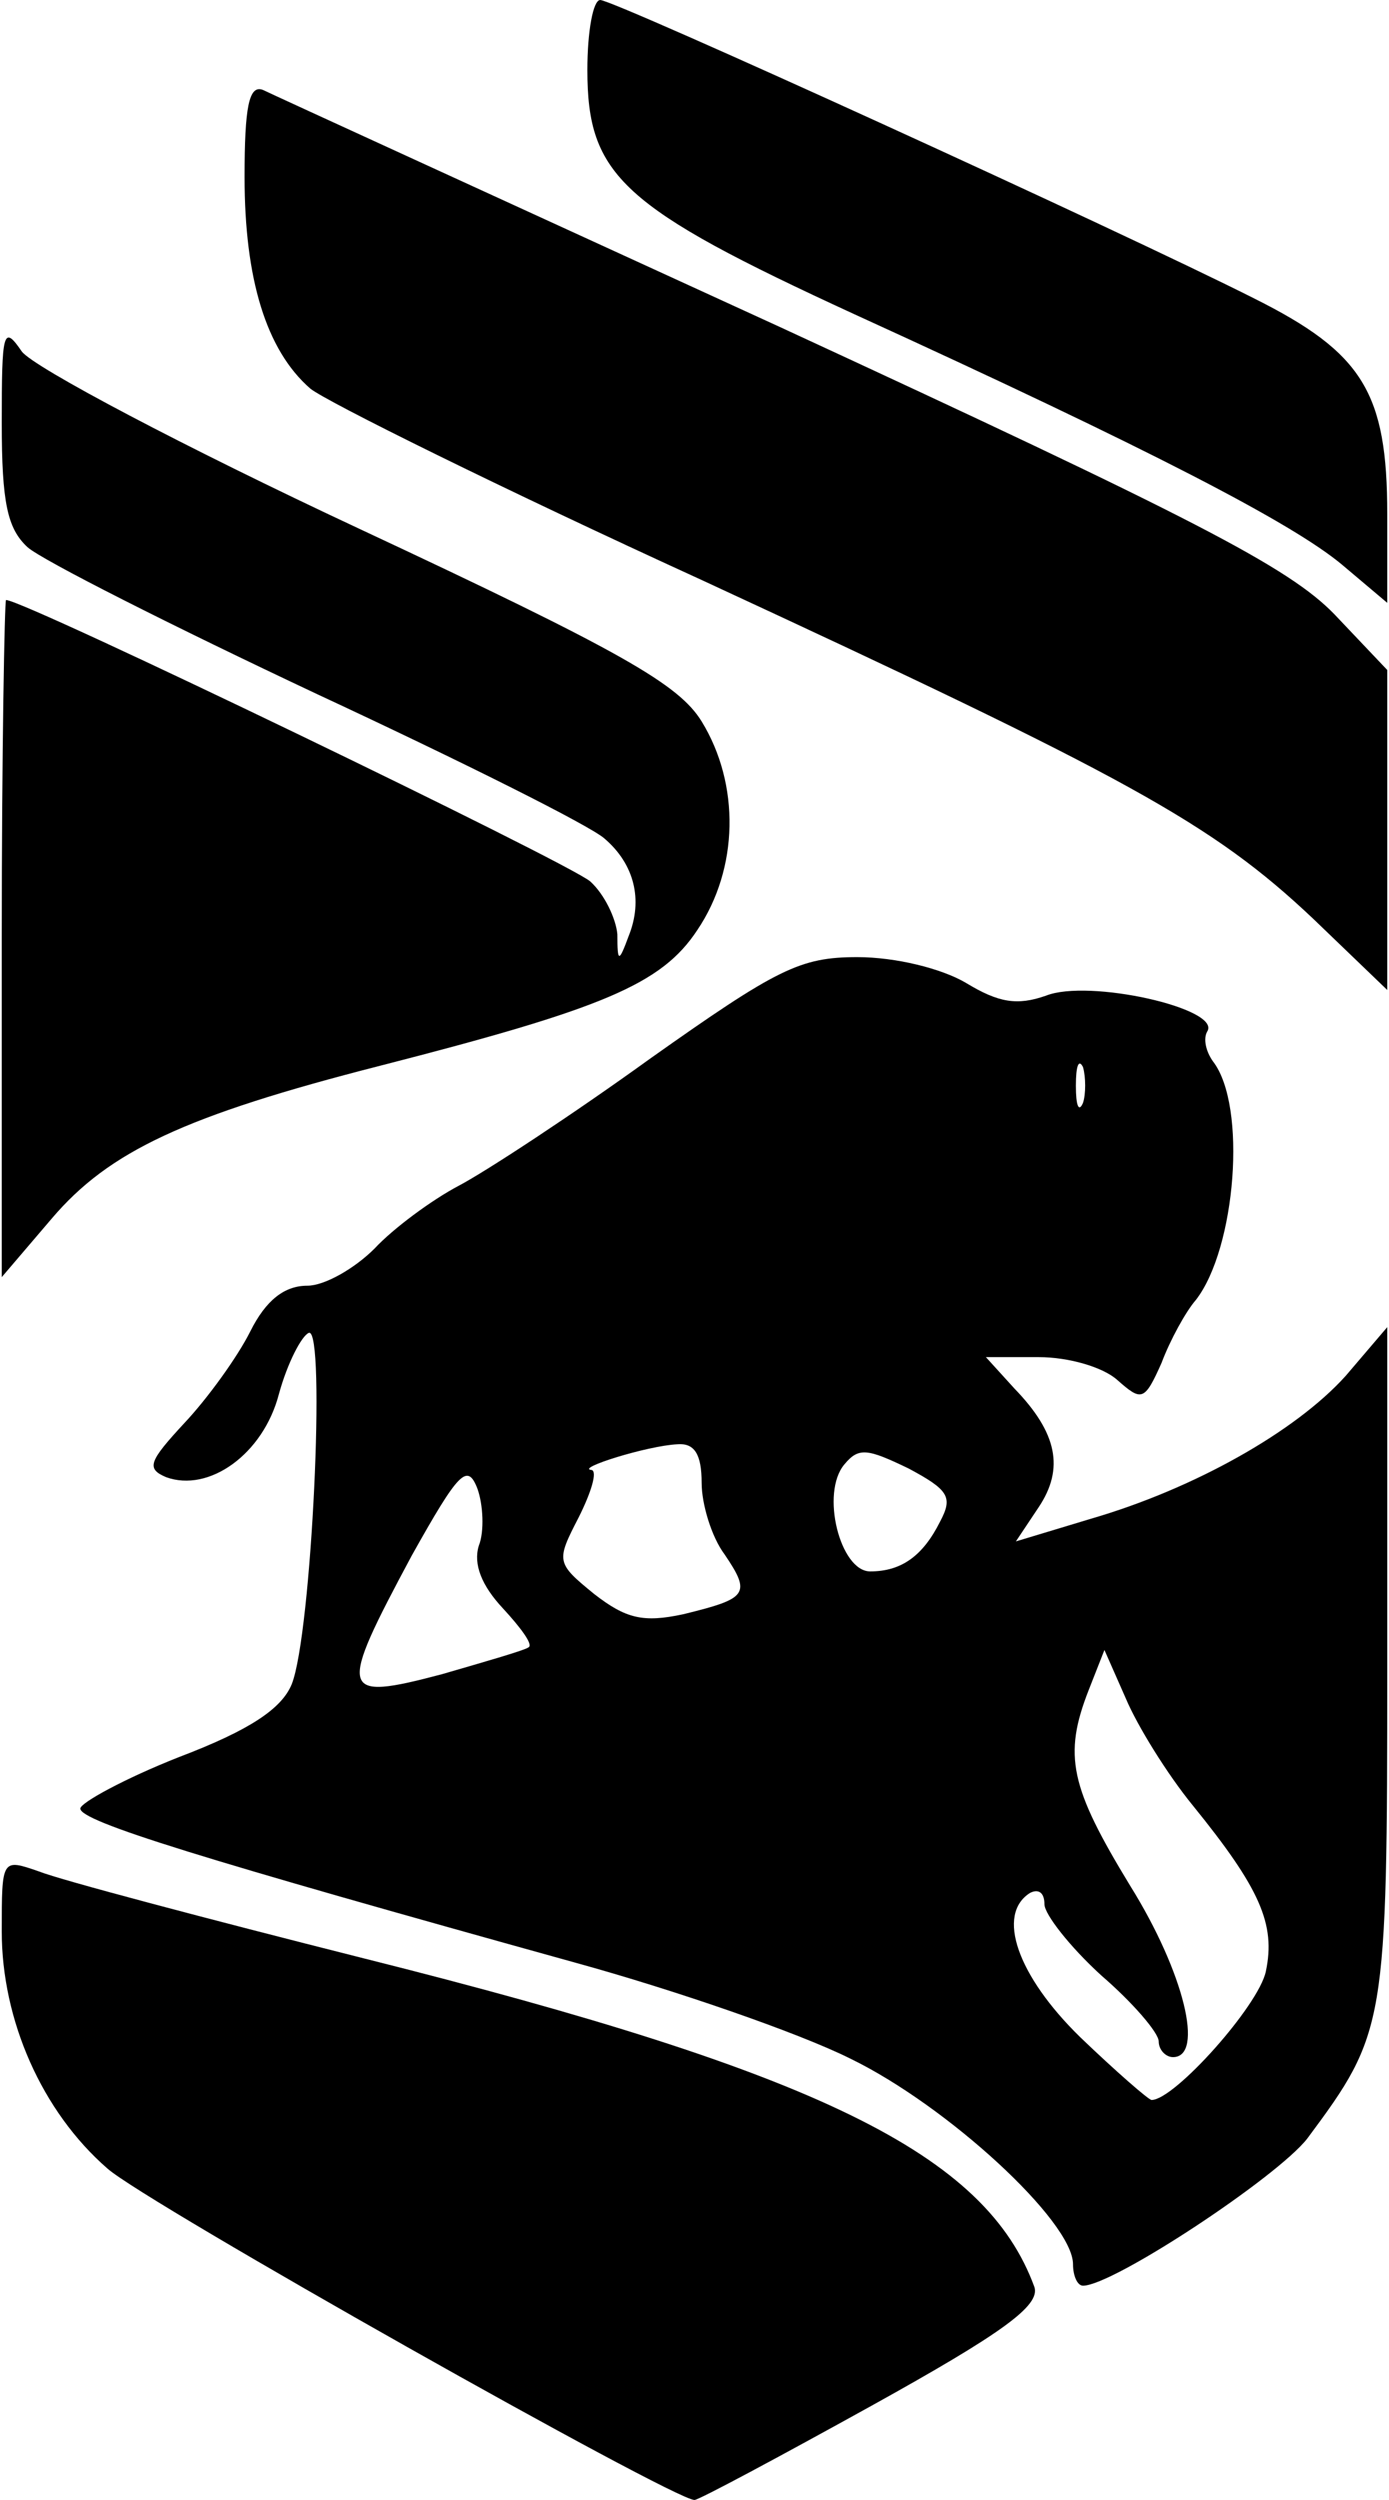
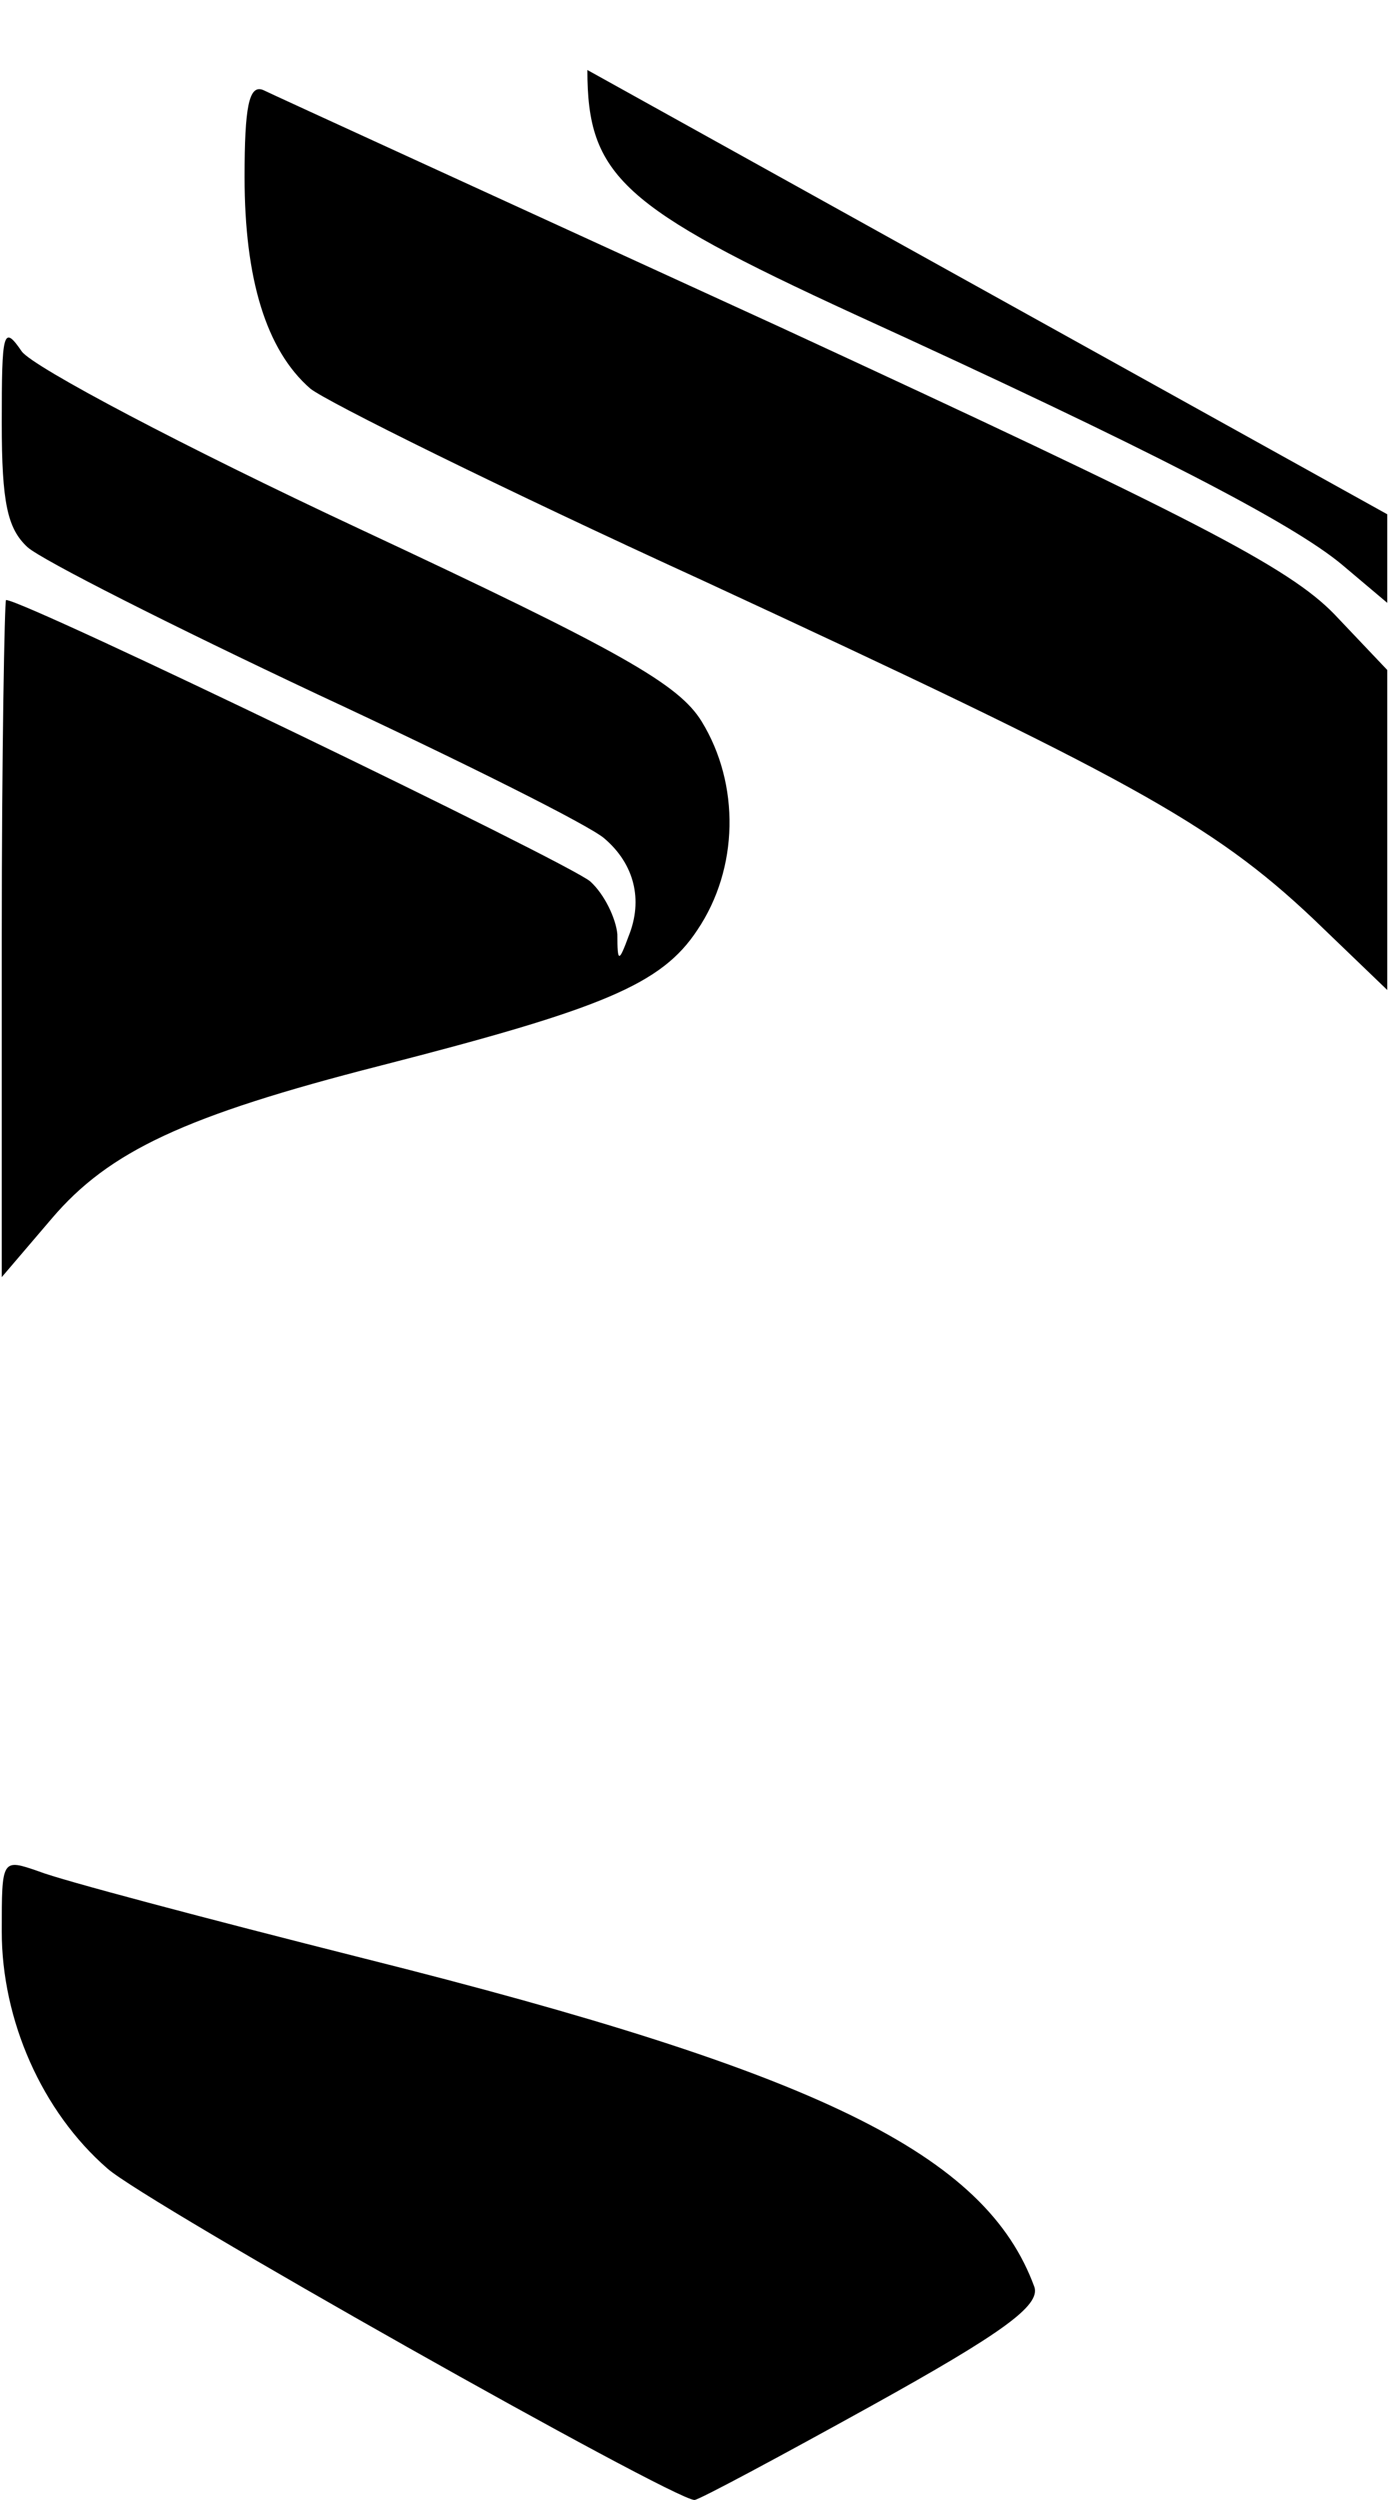
<svg xmlns="http://www.w3.org/2000/svg" version="1.0" width="25.647mm" height="46.154mm" viewBox="0 0 97 175" preserveAspectRatio="xMidYMid meet">
  <g transform="translate(0,175) scale(0.1,-0.1)" fill="#000000" stroke="none">
-     <path d="M410 1701 c0 -74 24 -96 187 -171 208 -95 306 -146 341 -175 l32 -27 0 62 c0 85 -17 113 -93 151 -93 47 -448 209 -458 209 -5 0 -9 -22 -9 -49z" />
+     <path d="M410 1701 c0 -74 24 -96 187 -171 208 -95 306 -146 341 -175 l32 -27 0 62 z" />
    <path d="M170 1626 c0 -71 15 -121 46 -148 11 -9 134 -70 274 -134 298 -138 357 -170 428 -237 l52 -50 0 112 0 112 -37 39 c-32 33 -98 67 -388 201 -192 88 -356 163 -362 166 -10 4 -13 -12 -13 -61z" />
    <path d="M0 1454 c0 -56 4 -74 18 -87 10 -9 101 -55 203 -103 101 -47 191 -92 201 -101 21 -18 27 -43 17 -68 -7 -19 -8 -19 -8 1 -1 11 -9 28 -19 37 -15 13 -396 197 -409 197 -1 0 -3 -107 -3 -237 l0 -237 35 41 c40 47 93 72 230 107 156 40 197 57 222 95 29 43 30 102 3 146 -16 26 -56 49 -240 135 -122 57 -228 113 -236 124 -13 19 -14 14 -14 -50z" />
-     <path d="M454 1009 c-54 -39 -115 -79 -134 -89 -19 -10 -46 -30 -59 -44 -14 -14 -35 -26 -47 -26 -16 0 -29 -10 -40 -32 -9 -18 -30 -47 -46 -64 -25 -27 -27 -32 -13 -38 30 -11 68 16 79 58 6 22 16 41 21 43 12 4 2 -211 -12 -246 -7 -17 -29 -32 -79 -51 -38 -15 -69 -32 -69 -36 0 -9 84 -35 347 -108 69 -19 156 -49 192 -67 68 -33 156 -114 156 -144 0 -8 3 -15 7 -15 21 0 136 76 157 103 55 74 56 79 56 332 l0 236 -29 -34 c-35 -39 -106 -79 -178 -100 l-53 -16 16 24 c18 27 13 52 -17 83 l-20 22 37 0 c21 0 45 -7 55 -16 17 -15 19 -15 31 12 6 16 17 36 24 44 28 36 36 136 12 167 -5 7 -7 16 -4 21 10 16 -83 37 -113 25 -20 -7 -33 -5 -56 9 -17 10 -49 18 -76 18 -40 0 -56 -8 -145 -71z m303 -31 c-3 -7 -5 -2 -5 12 0 14 2 19 5 13 2 -7 2 -19 0 -25z m-267 -266 c0 -15 7 -38 16 -50 19 -28 16 -31 -29 -42 -28 -6 -40 -3 -62 14 -27 22 -27 23 -11 54 9 18 13 32 9 33 -12 1 39 17 60 18 12 1 17 -7 17 -27z m167 -27 c-12 -24 -27 -35 -49 -35 -21 0 -35 55 -18 75 10 12 16 11 45 -3 28 -15 31 -20 22 -37z m-323 -17 c-4 -13 2 -28 17 -44 12 -13 21 -25 18 -27 -2 -2 -30 -10 -61 -19 -72 -19 -73 -14 -21 83 33 59 39 65 46 47 4 -11 5 -30 1 -40z m500 -182 c47 -58 58 -83 51 -116 -5 -24 -64 -90 -80 -90 -2 0 -25 20 -50 44 -44 43 -59 86 -35 101 6 3 10 0 10 -8 0 -7 18 -30 40 -50 22 -19 40 -40 40 -46 0 -6 5 -11 10 -11 22 0 8 59 -30 120 -42 69 -47 91 -29 137 l11 28 15 -34 c8 -19 29 -53 47 -75z" />
    <path d="M0 398 c0 -62 28 -126 74 -166 27 -24 396 -232 411 -232 3 0 59 30 124 66 92 51 118 70 114 83 -34 93 -150 150 -469 230 -111 28 -213 55 -228 61 -26 9 -26 9 -26 -42z" />
  </g>
</svg>